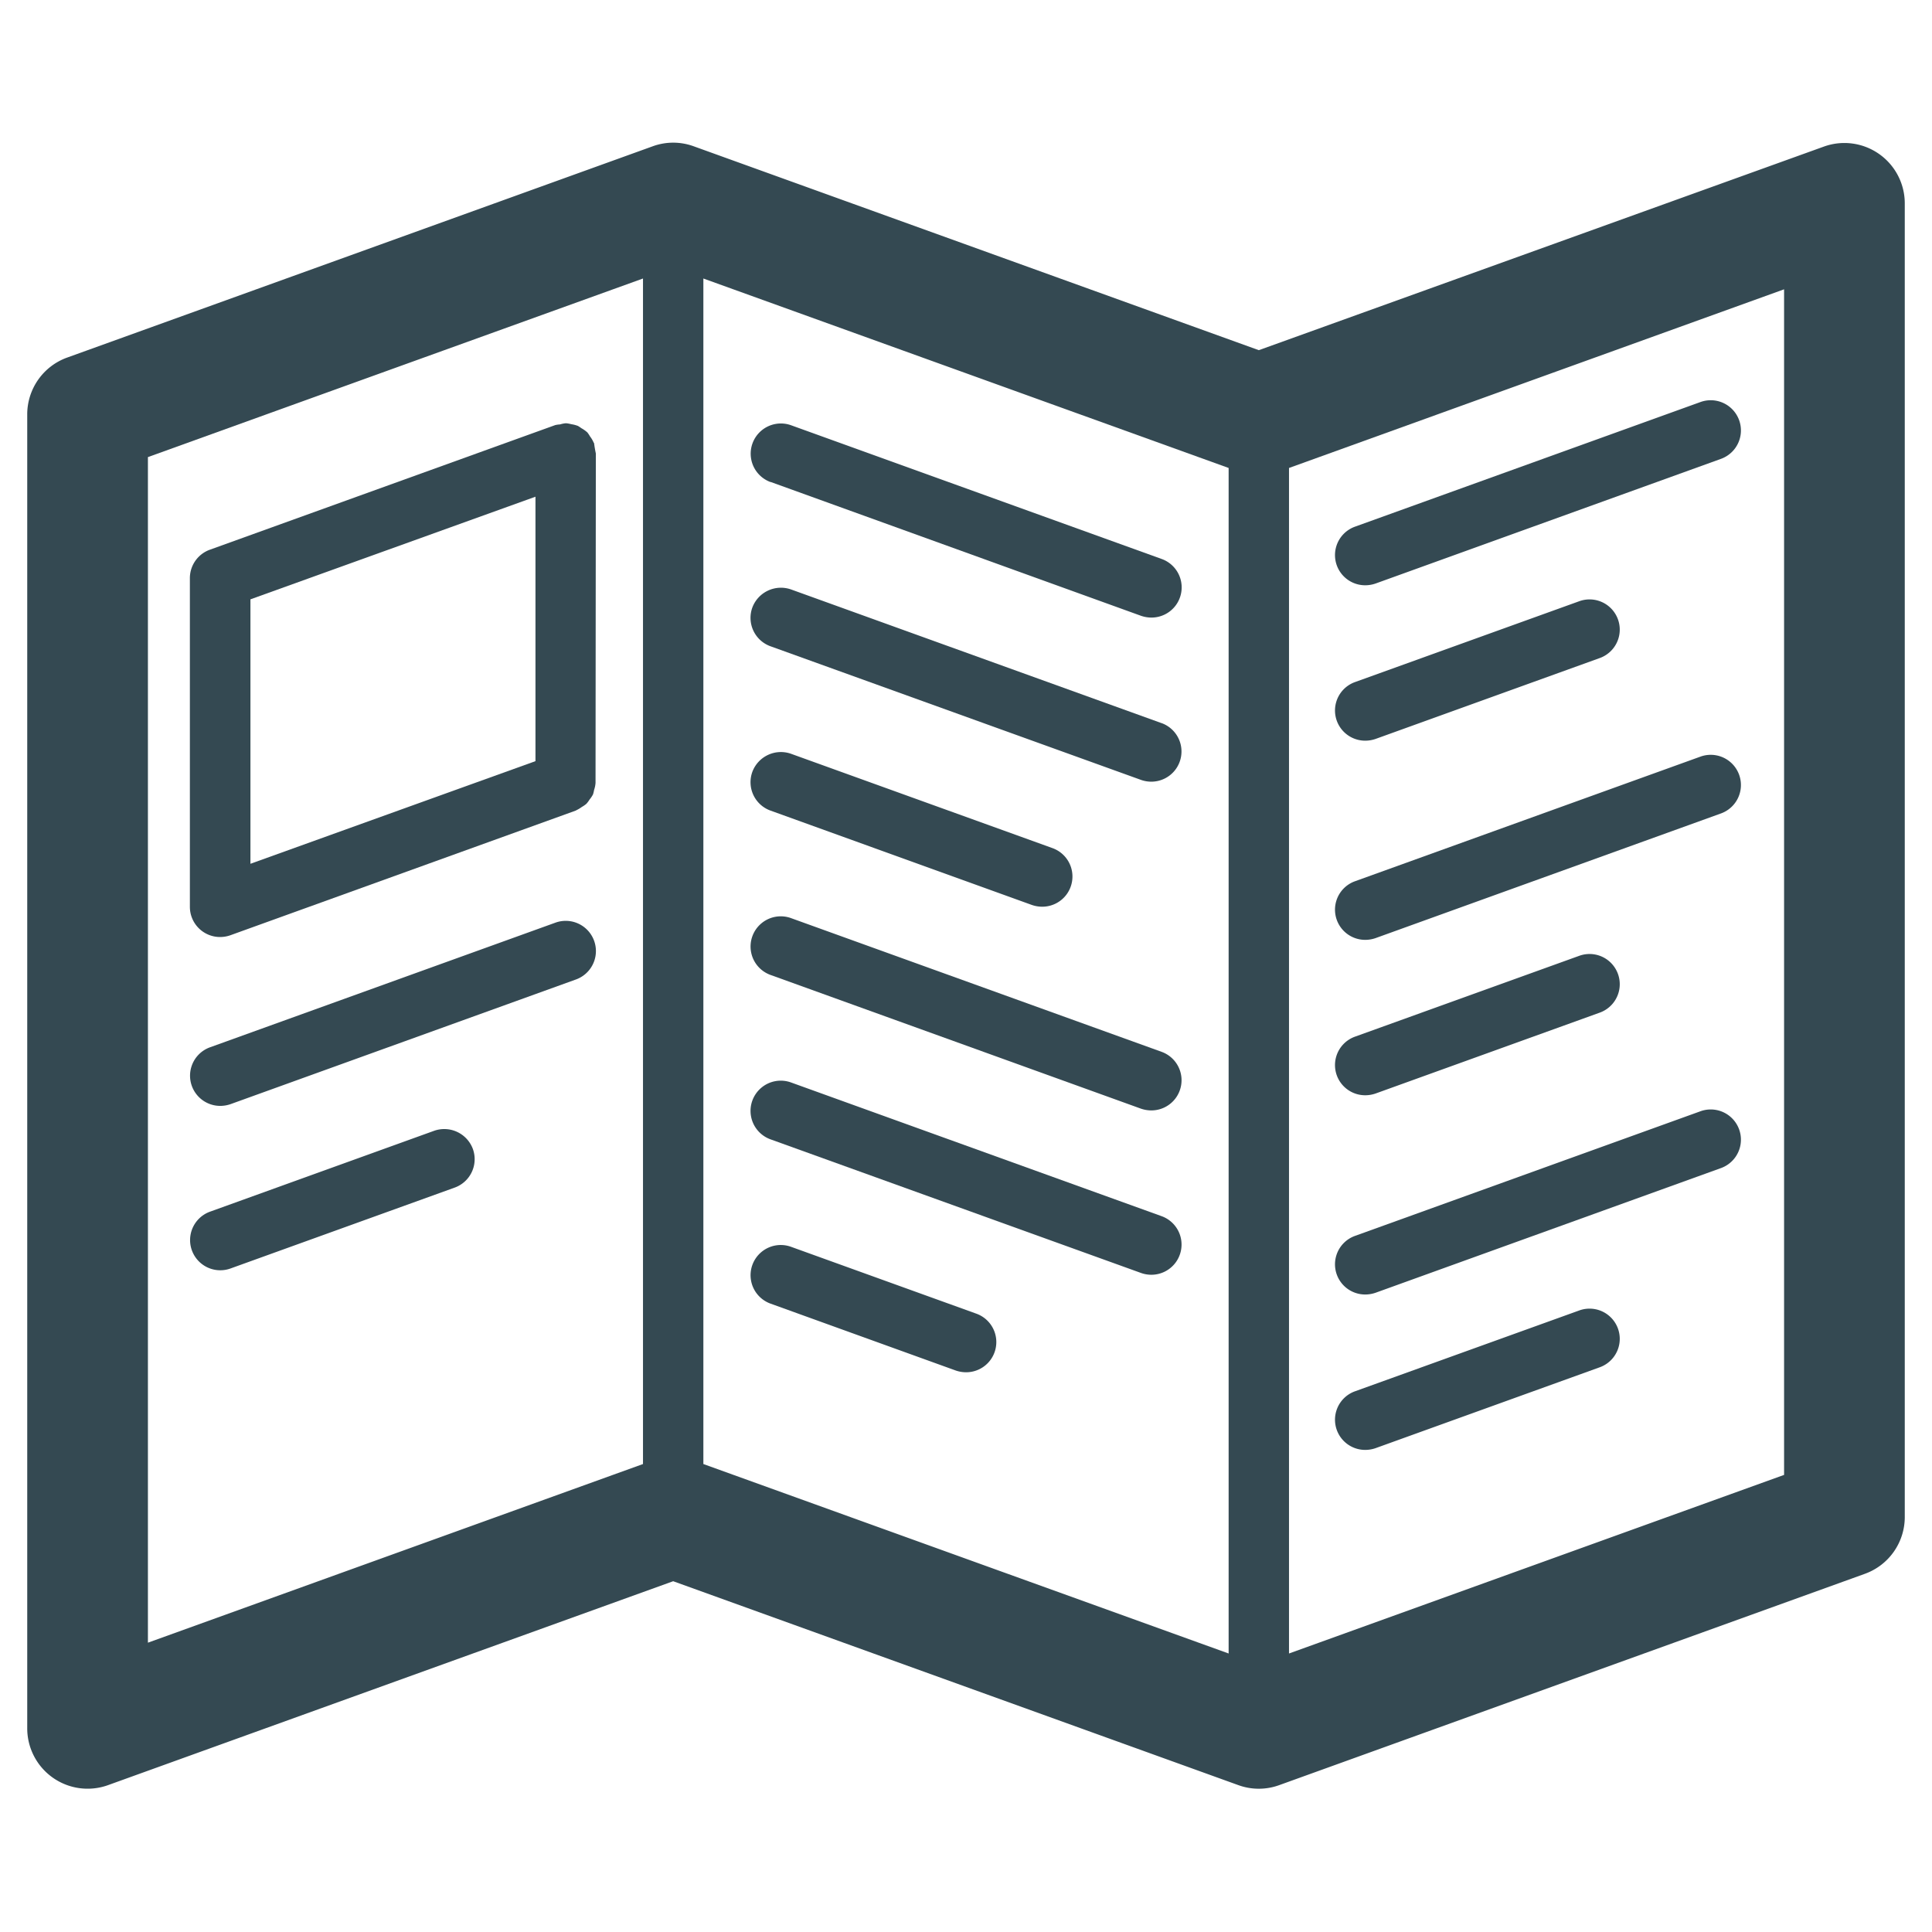
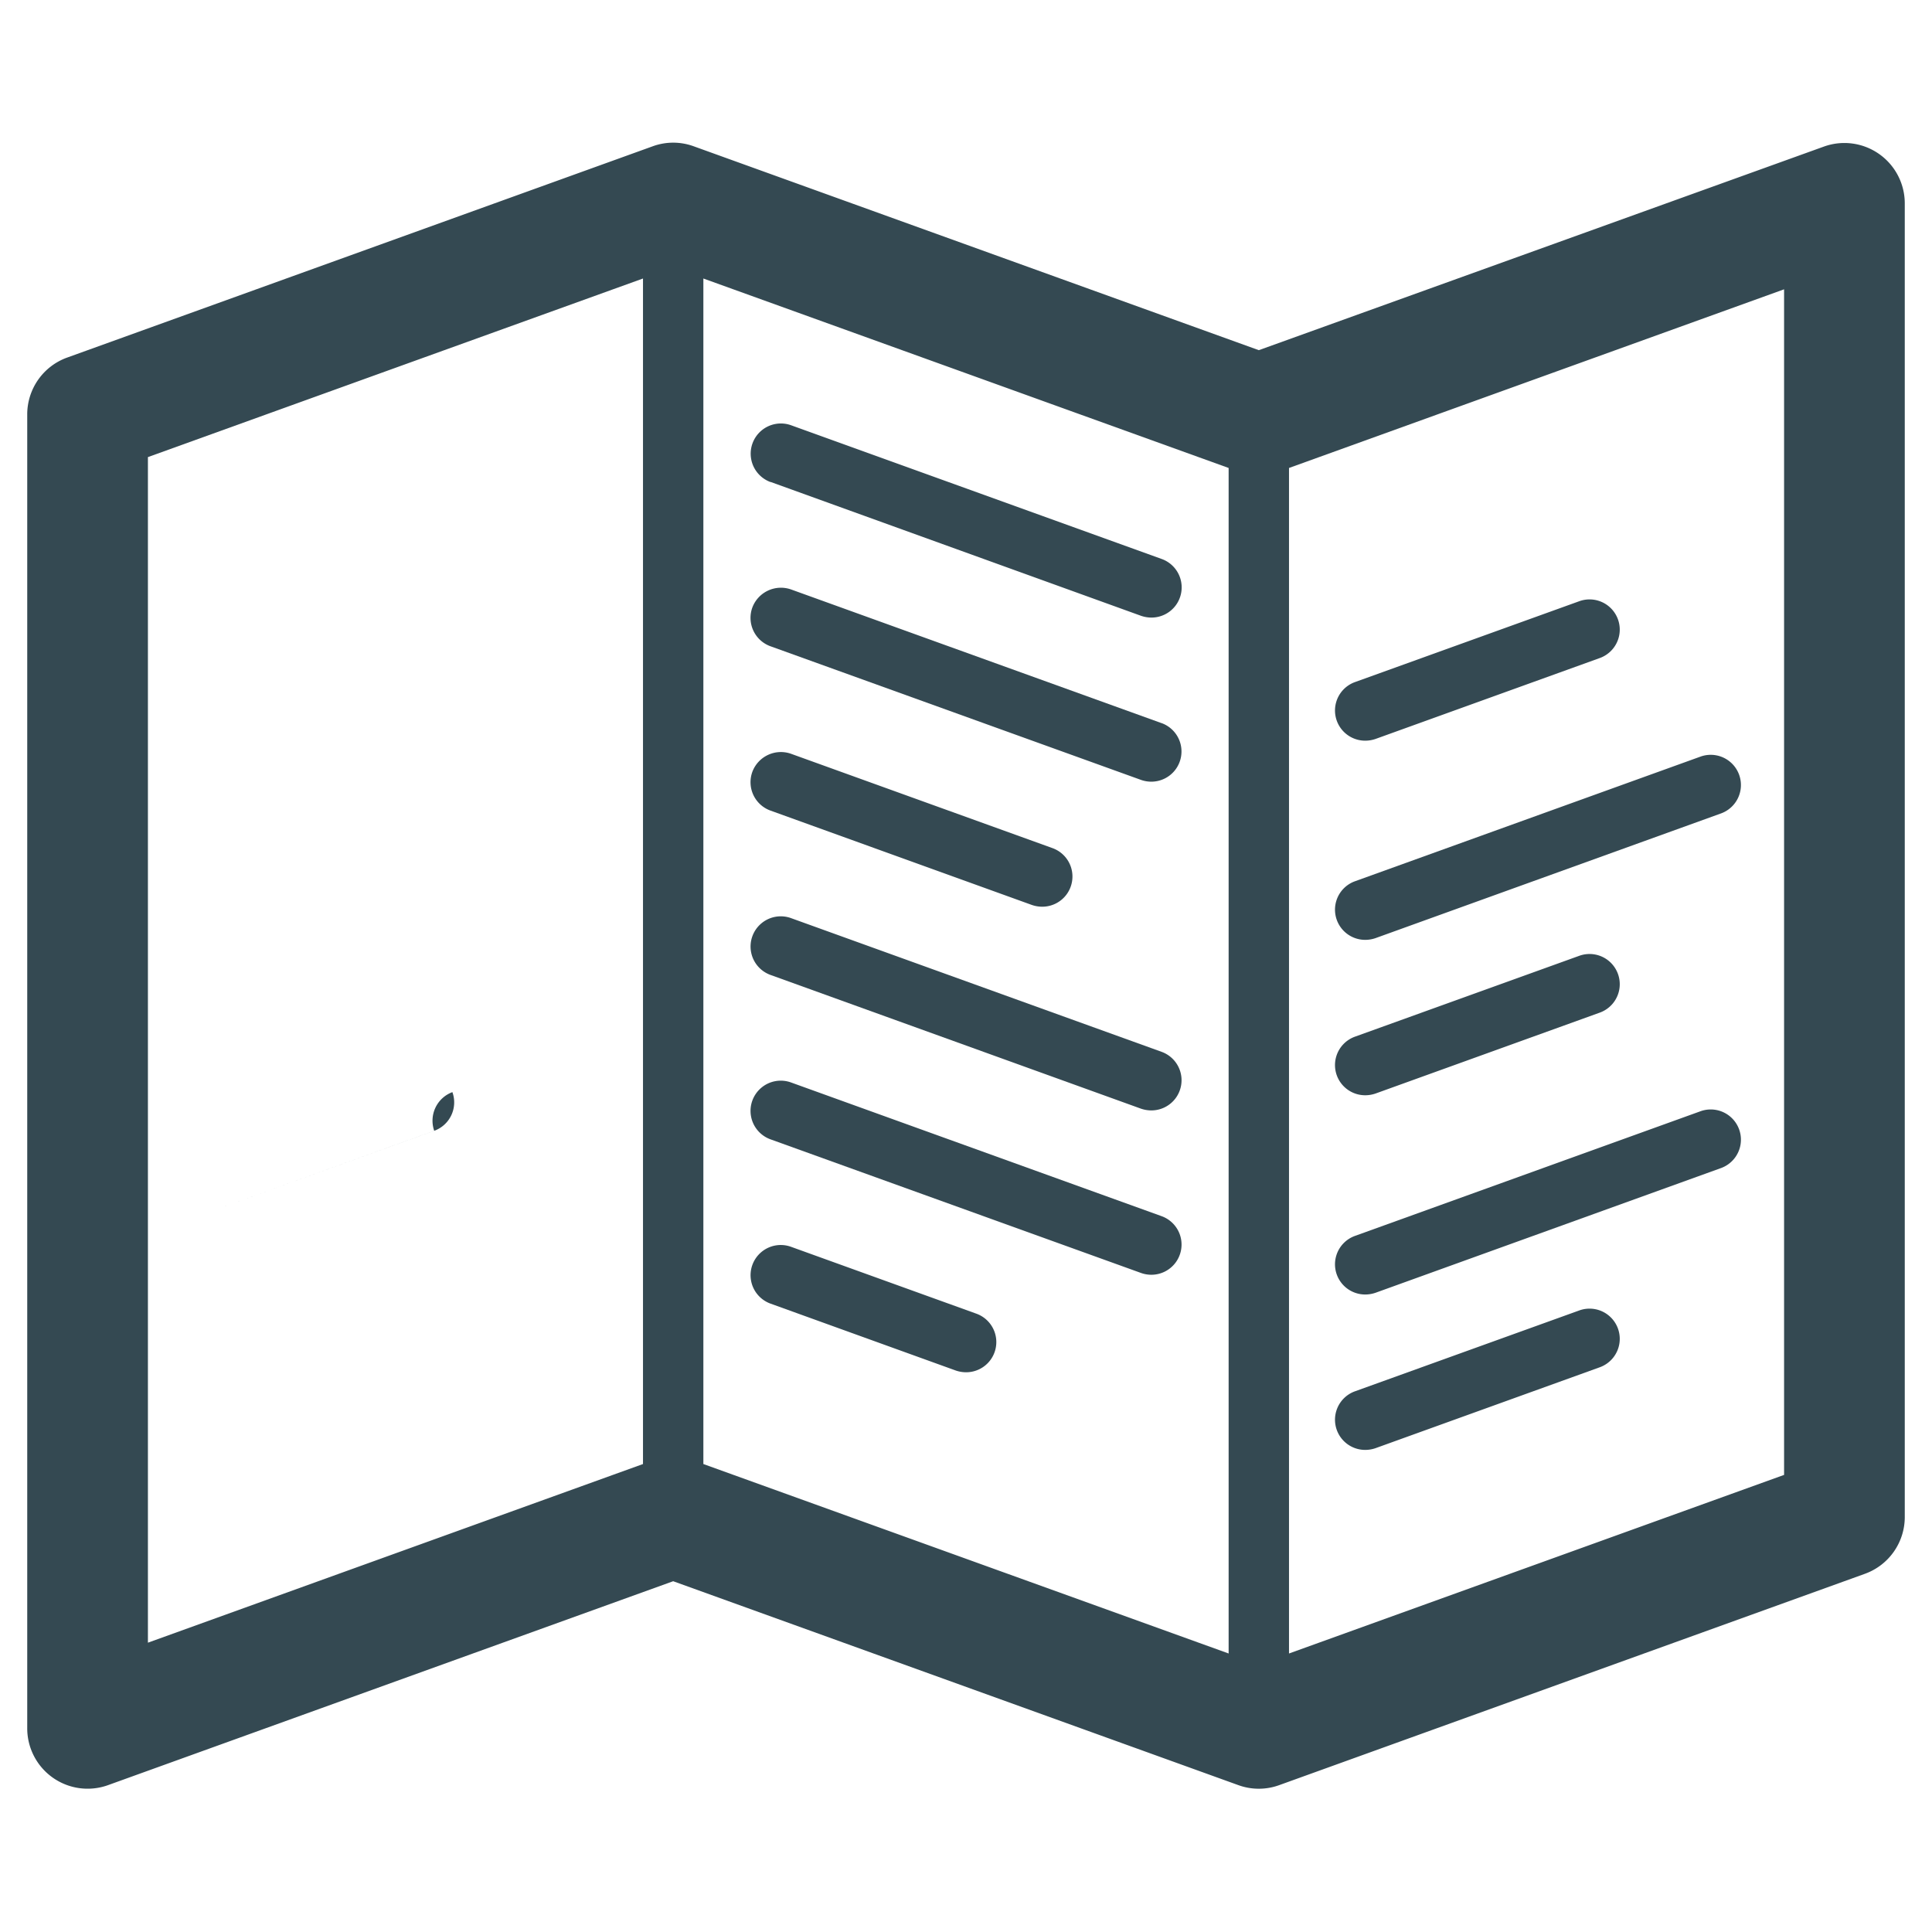
<svg xmlns="http://www.w3.org/2000/svg" width="800px" height="800px" viewBox="0 0 32 32">
  <defs>
    <clipPath id="clip-brochure">
      <rect width="32" height="32" />
    </clipPath>
  </defs>
  <g id="brochure" clip-path="url(#clip-brochure)">
    <g id="Group_2857" data-name="Group 2857" transform="translate(-468 -156)">
      <g id="Group_2811" data-name="Group 2811">
        <g id="Group_2810" data-name="Group 2810">
          <g id="Group_2809" data-name="Group 2809">
            <path id="Path_3925" data-name="Path 3925" d="M499.123,158.55a1,1,0,0,0-.914-.122L488.85,161.8l-9.36-3.377a.991.991,0,0,0-.679,0l-9.7,3.5a1,1,0,0,0-.66.941v21.762a1,1,0,0,0,1.34.941l9.359-3.377,9.36,3.377a.991.991,0,0,0,.679,0l9.7-3.5a1,1,0,0,0,.66-.941V159.369A1,1,0,0,0,499.123,158.55Zm-19.473,2.063,8.7,3.138v19.636l-8.7-3.138Zm-9.2,2.958,8.2-2.958v19.636l-8.2,2.959Zm27.1,16.858-8.2,2.958V163.751l8.2-2.959Z" fill="#344952" />
          </g>
        </g>
      </g>
      <g id="Group_2814" data-name="Group 2814">
        <g id="Group_2813" data-name="Group 2813">
          <g id="Group_2812" data-name="Group 2812">
            <path id="Path_3926" data-name="Path 3926" d="M480.762,163.982,486.9,166.2a.537.537,0,0,0,.17.029.5.5,0,0,0,.17-.971l-6.136-2.214a.5.5,0,1,0-.34.941Z" fill="#344952" />
          </g>
        </g>
      </g>
      <g id="Group_2817" data-name="Group 2817">
        <g id="Group_2816" data-name="Group 2816">
          <g id="Group_2815" data-name="Group 2815">
            <path id="Path_3927" data-name="Path 3927" d="M487.238,167.977l-6.136-2.214a.506.506,0,0,0-.641.3.5.5,0,0,0,.3.641l6.136,2.213a.512.512,0,0,0,.17.03.5.5,0,0,0,.17-.971Z" fill="#344952" />
          </g>
        </g>
      </g>
      <g id="Group_2820" data-name="Group 2820">
        <g id="Group_2819" data-name="Group 2819">
          <g id="Group_2818" data-name="Group 2818">
            <path id="Path_3928" data-name="Path 3928" d="M480.762,169.426l4.329,1.563a.528.528,0,0,0,.17.029.5.5,0,0,0,.17-.971l-4.329-1.562a.505.505,0,0,0-.641.3A.5.5,0,0,0,480.762,169.426Z" fill="#344952" />
          </g>
        </g>
      </g>
      <g id="Group_2823" data-name="Group 2823">
        <g id="Group_2822" data-name="Group 2822">
          <g id="Group_2821" data-name="Group 2821">
            <path id="Path_3929" data-name="Path 3929" d="M487.238,173.421l-6.136-2.214a.5.5,0,1,0-.34.941l6.136,2.215a.537.537,0,0,0,.17.029.5.5,0,0,0,.17-.971Z" fill="#344952" />
          </g>
        </g>
      </g>
      <g id="Group_2826" data-name="Group 2826">
        <g id="Group_2825" data-name="Group 2825">
          <g id="Group_2824" data-name="Group 2824">
            <path id="Path_3930" data-name="Path 3930" d="M487.238,176.143l-6.136-2.214a.5.5,0,0,0-.34.942l6.136,2.213a.512.512,0,0,0,.17.03.5.5,0,0,0,.17-.971Z" fill="#344952" />
          </g>
        </g>
      </g>
      <g id="Group_2829" data-name="Group 2829">
        <g id="Group_2828" data-name="Group 2828">
          <g id="Group_2827" data-name="Group 2827">
            <path id="Path_3931" data-name="Path 3931" d="M484.17,177.758l-3.068-1.107a.5.5,0,1,0-.34.941l3.068,1.108a.533.533,0,0,0,.17.029.5.5,0,0,0,.17-.971Z" fill="#344952" />
          </g>
        </g>
      </g>
      <g id="Group_2832" data-name="Group 2832">
        <g id="Group_2831" data-name="Group 2831">
          <g id="Group_2830" data-name="Group 2830">
-             <path id="Path_3932" data-name="Path 3932" d="M477.869,163.511a2.019,2.019,0,0,1-.029-.17l-.008-.012a.451.451,0,0,0-.059-.1.505.505,0,0,0-.044-.066.526.526,0,0,0-.1-.071.6.6,0,0,0-.056-.037.517.517,0,0,0-.111-.029.55.55,0,0,0-.079-.015.1.1,0,0,0-.017,0,.46.46,0,0,0-.091.019.417.417,0,0,0-.079.011l-5.72,2.064a.5.5,0,0,0-.331.471v5.444a.5.5,0,0,0,.5.5.519.519,0,0,0,.17-.029l5.721-2.065.012-.007a.55.55,0,0,0,.09-.054.484.484,0,0,0,.074-.051.468.468,0,0,0,.053-.071.487.487,0,0,0,.057-.085.573.573,0,0,0,.018-.074.459.459,0,0,0,.024-.117l0-.011Zm-5.721,2.416,4.721-1.7v4.38l-4.721,1.7Z" fill="#344952" />
-           </g>
+             </g>
        </g>
      </g>
      <g id="Group_2835" data-name="Group 2835">
        <g id="Group_2834" data-name="Group 2834">
          <g id="Group_2833" data-name="Group 2833">
-             <path id="Path_3933" data-name="Path 3933" d="M477.2,171.282l-5.72,2.064a.5.5,0,0,0,.169.971.528.528,0,0,0,.17-.029l5.721-2.065a.5.5,0,1,0-.34-.941Z" fill="#344952" />
-           </g>
+             </g>
        </g>
      </g>
      <g id="Group_2838" data-name="Group 2838">
        <g id="Group_2837" data-name="Group 2837">
          <g id="Group_2836" data-name="Group 2836">
-             <path id="Path_3934" data-name="Path 3934" d="M475.192,174.729l-3.713,1.34a.5.5,0,1,0,.339.941l3.714-1.34a.5.5,0,0,0,.3-.64A.505.505,0,0,0,475.192,174.729Z" fill="#344952" />
+             <path id="Path_3934" data-name="Path 3934" d="M475.192,174.729l-3.713,1.34l3.714-1.34a.5.5,0,0,0,.3-.64A.505.505,0,0,0,475.192,174.729Z" fill="#344952" />
          </g>
        </g>
      </g>
      <g id="Group_2841" data-name="Group 2841">
        <g id="Group_2840" data-name="Group 2840">
          <g id="Group_2839" data-name="Group 2839">
-             <path id="Path_3935" data-name="Path 3935" d="M490.614,165.694a.528.528,0,0,0,.17-.029l5.721-2.065a.5.5,0,1,0-.34-.941l-5.721,2.064a.5.5,0,0,0,.17.971Z" fill="#344952" />
-           </g>
+             </g>
        </g>
      </g>
      <g id="Group_2844" data-name="Group 2844">
        <g id="Group_2843" data-name="Group 2843">
          <g id="Group_2842" data-name="Group 2842">
            <path id="Path_3936" data-name="Path 3936" d="M490.614,168.268a.528.528,0,0,0,.17-.029l3.714-1.34a.5.5,0,1,0-.34-.941l-3.714,1.339a.5.5,0,0,0,.17.971Z" fill="#344952" />
          </g>
        </g>
      </g>
      <g id="Group_2847" data-name="Group 2847">
        <g id="Group_2846" data-name="Group 2846">
          <g id="Group_2845" data-name="Group 2845">
            <path id="Path_3937" data-name="Path 3937" d="M490.614,171.567a.528.528,0,0,0,.17-.029l5.721-2.065a.5.5,0,1,0-.34-.941l-5.721,2.064a.5.5,0,0,0,.17.971Z" fill="#344952" />
          </g>
        </g>
      </g>
      <g id="Group_2850" data-name="Group 2850">
        <g id="Group_2849" data-name="Group 2849">
          <g id="Group_2848" data-name="Group 2848">
            <path id="Path_3938" data-name="Path 3938" d="M490.614,174.141a.528.528,0,0,0,.17-.029l3.714-1.34a.5.5,0,1,0-.34-.941l-3.714,1.339a.5.5,0,0,0,.17.971Z" fill="#344952" />
          </g>
        </g>
      </g>
      <g id="Group_2853" data-name="Group 2853">
        <g id="Group_2852" data-name="Group 2852">
          <g id="Group_2851" data-name="Group 2851">
            <path id="Path_3939" data-name="Path 3939" d="M490.614,177.441a.528.528,0,0,0,.17-.029l5.721-2.065a.5.5,0,1,0-.34-.941l-5.721,2.064a.5.5,0,0,0,.17.971Z" fill="#344952" />
          </g>
        </g>
      </g>
      <g id="Group_2856" data-name="Group 2856">
        <g id="Group_2855" data-name="Group 2855">
          <g id="Group_2854" data-name="Group 2854">
            <path id="Path_3940" data-name="Path 3940" d="M494.158,177.705l-3.714,1.339a.5.5,0,0,0,.17.971.528.528,0,0,0,.17-.029l3.714-1.34a.5.5,0,1,0-.34-.941Z" fill="#344952" />
          </g>
        </g>
      </g>
    </g>
  </g>
</svg>